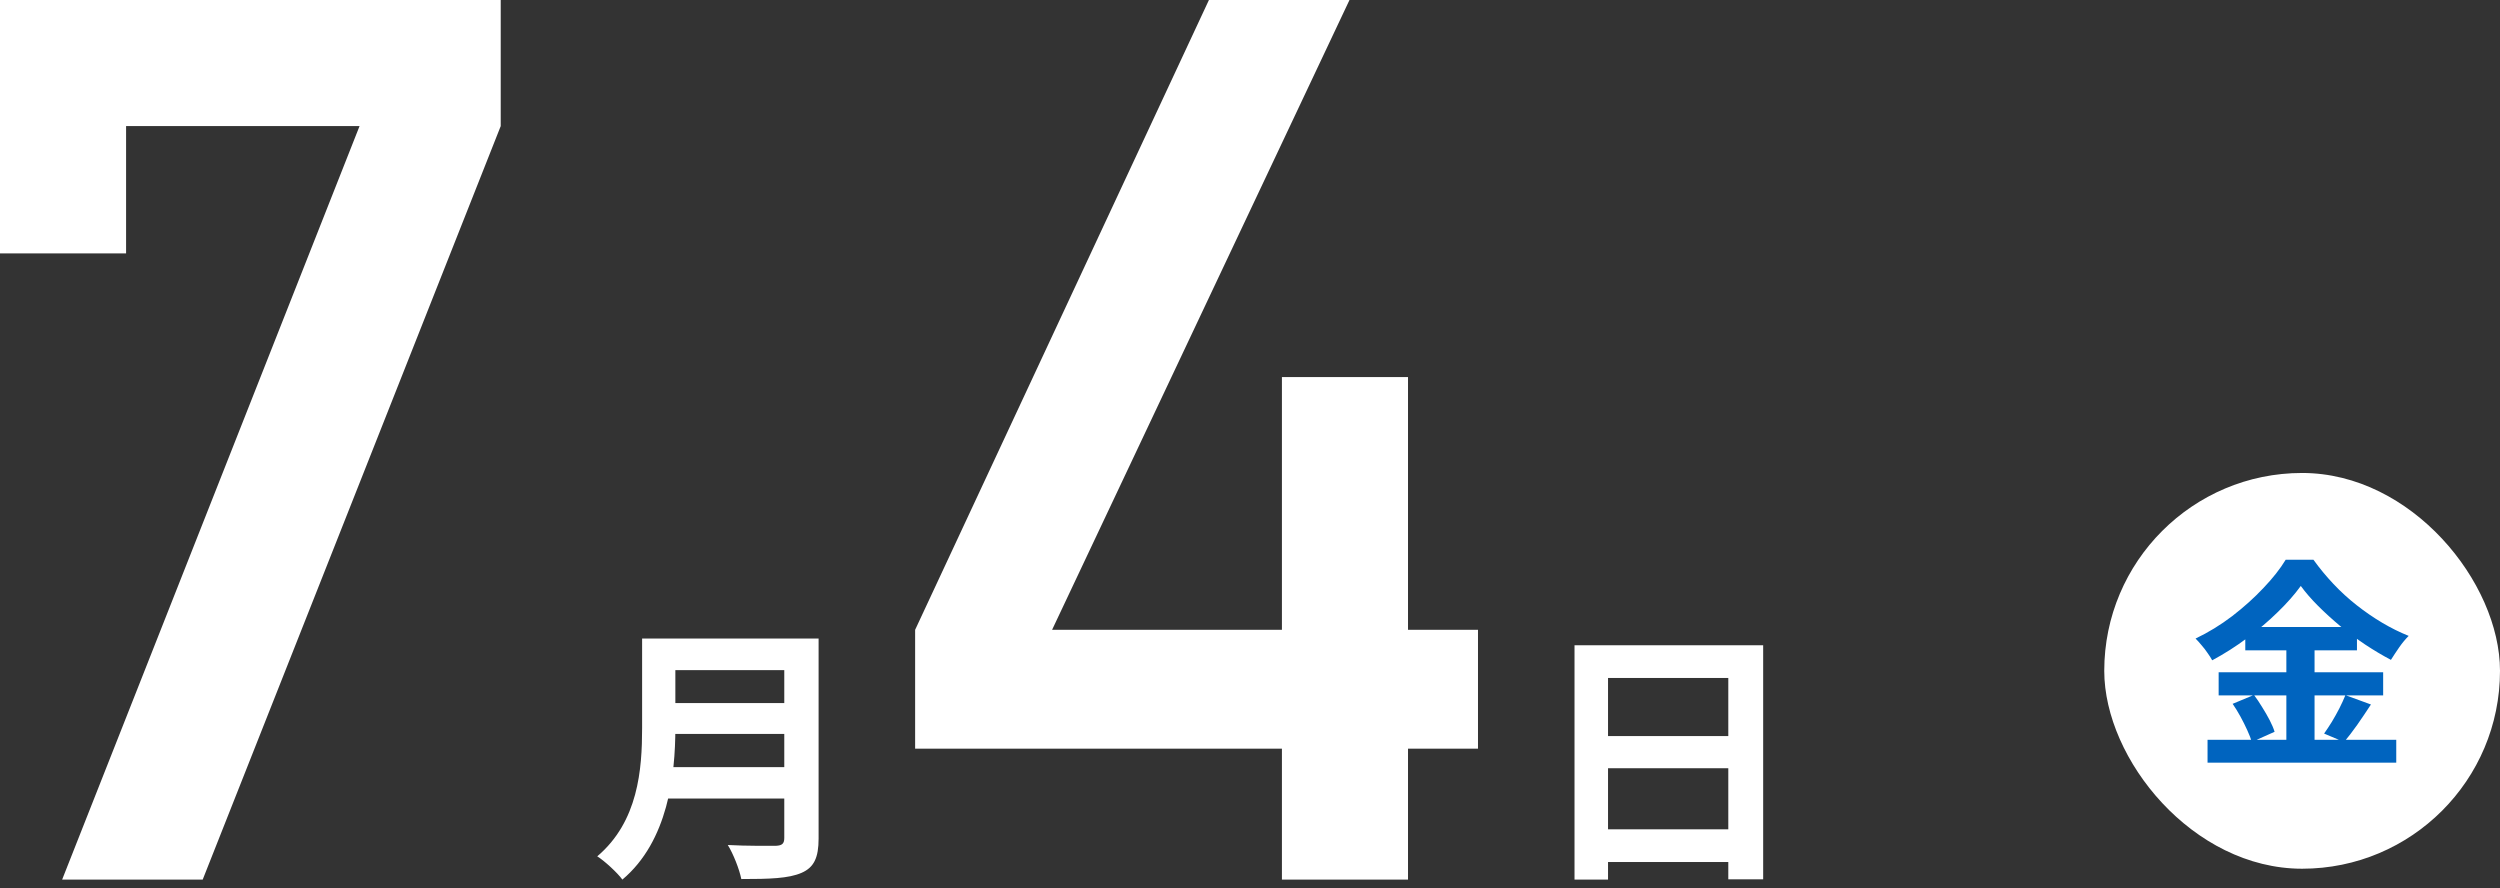
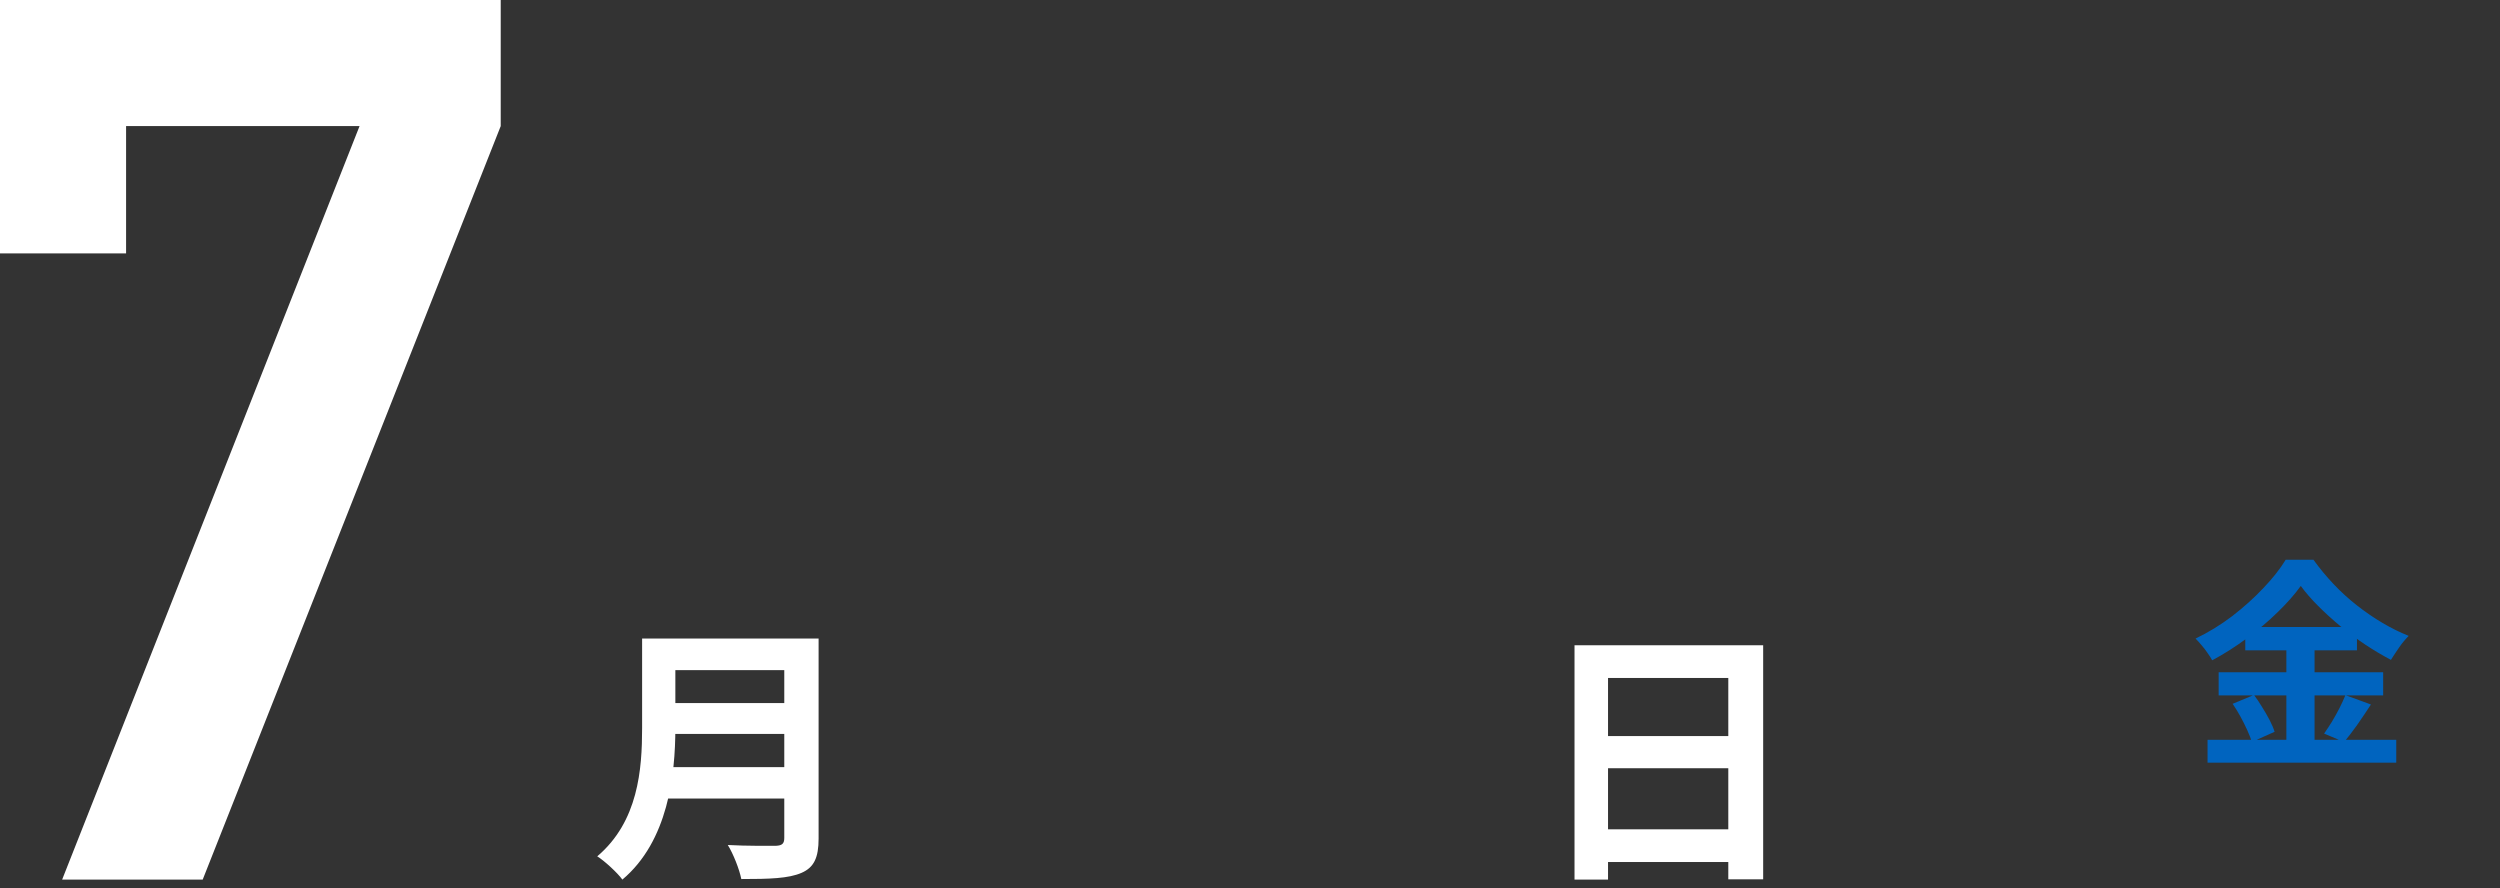
<svg xmlns="http://www.w3.org/2000/svg" width="259" height="92" viewBox="0 0 259 92" fill="none">
  <rect x="0" y="0" width="259" height="92" fill="#333333" stroke="none" />
  <path d="M0 26.25V0H51.875V13.062L21 91.125H6.438L37.25 13.062H13.062V26.25H0Z" fill="white" />
  <path d="M68.819 66.149H82.819V69.425H68.819V66.149ZM68.847 72.841H82.959V76.033H68.847V72.841ZM68.707 79.477H82.763V82.725H68.707V79.477ZM66.523 66.149H69.967V75.417C69.967 80.289 69.211 87.149 64.479 91.125C63.975 90.425 62.603 89.165 61.875 88.717C66.131 85.105 66.523 79.701 66.523 75.417V66.149ZM81.251 66.149H84.807V86.869C84.807 88.857 84.331 89.865 83.043 90.425C81.699 91.013 79.711 91.069 76.799 91.069C76.603 90.061 75.959 88.437 75.399 87.541C77.387 87.653 79.711 87.625 80.383 87.625C81.027 87.597 81.251 87.401 81.251 86.813V66.149Z" fill="white" />
-   <path d="M94.807 77.562V65.25L125.245 0H139.807L108.995 65.25H132.807V39.062H145.87V65.25H153.12V77.562H145.87V91.125H132.807V77.562H94.807Z" fill="white" />
  <path d="M163.12 66.849H182.664V91.097H179.052V70.237H166.592V91.125H163.12V66.849ZM165.5 76.257H180.564V79.589H165.5V76.257ZM165.472 85.917H180.564V89.305H165.472V85.917Z" fill="white" />
-   <rect x="218" y="49" width="41" height="41" rx="20.5" fill="white" />
  <path d="M238.362 60.703C237.733 61.577 236.936 62.482 235.97 63.417C235.019 64.352 233.961 65.249 232.796 66.108C231.646 66.967 230.442 67.733 229.185 68.408C229.062 68.178 228.901 67.925 228.702 67.649C228.518 67.373 228.311 67.105 228.081 66.844C227.866 66.583 227.659 66.353 227.46 66.154C228.779 65.525 230.044 64.751 231.255 63.831C232.466 62.896 233.547 61.922 234.498 60.91C235.464 59.898 236.231 58.924 236.798 57.989H239.673C240.302 58.863 240.992 59.699 241.743 60.496C242.494 61.293 243.299 62.029 244.158 62.704C245.017 63.379 245.898 63.984 246.803 64.521C247.708 65.058 248.62 65.51 249.54 65.878C249.187 66.231 248.858 66.629 248.551 67.074C248.244 67.519 247.961 67.948 247.7 68.362C246.826 67.902 245.937 67.373 245.032 66.775C244.143 66.177 243.284 65.541 242.456 64.866C241.628 64.176 240.861 63.478 240.156 62.773C239.451 62.068 238.853 61.378 238.362 60.703ZM232.612 64.958H244.181V67.373H232.612V64.958ZM229.852 69.65H246.895V72.042H229.852V69.65ZM228.702 76.642H248.252V79.011H228.702V76.642ZM236.867 65.924H239.788V77.838H236.867V65.924ZM231.301 72.916L233.509 71.996C233.8 72.379 234.084 72.801 234.36 73.261C234.651 73.721 234.912 74.173 235.142 74.618C235.372 75.063 235.541 75.461 235.648 75.814L233.279 76.872C233.187 76.519 233.034 76.113 232.819 75.653C232.604 75.178 232.367 74.702 232.106 74.227C231.845 73.752 231.577 73.315 231.301 72.916ZM242.985 72.019L245.63 72.985C245.17 73.69 244.695 74.396 244.204 75.101C243.713 75.791 243.261 76.381 242.847 76.872L240.777 75.998C241.038 75.63 241.306 75.224 241.582 74.779C241.858 74.319 242.119 73.851 242.364 73.376C242.609 72.885 242.816 72.433 242.985 72.019Z" fill="#0064BF" />
</svg>